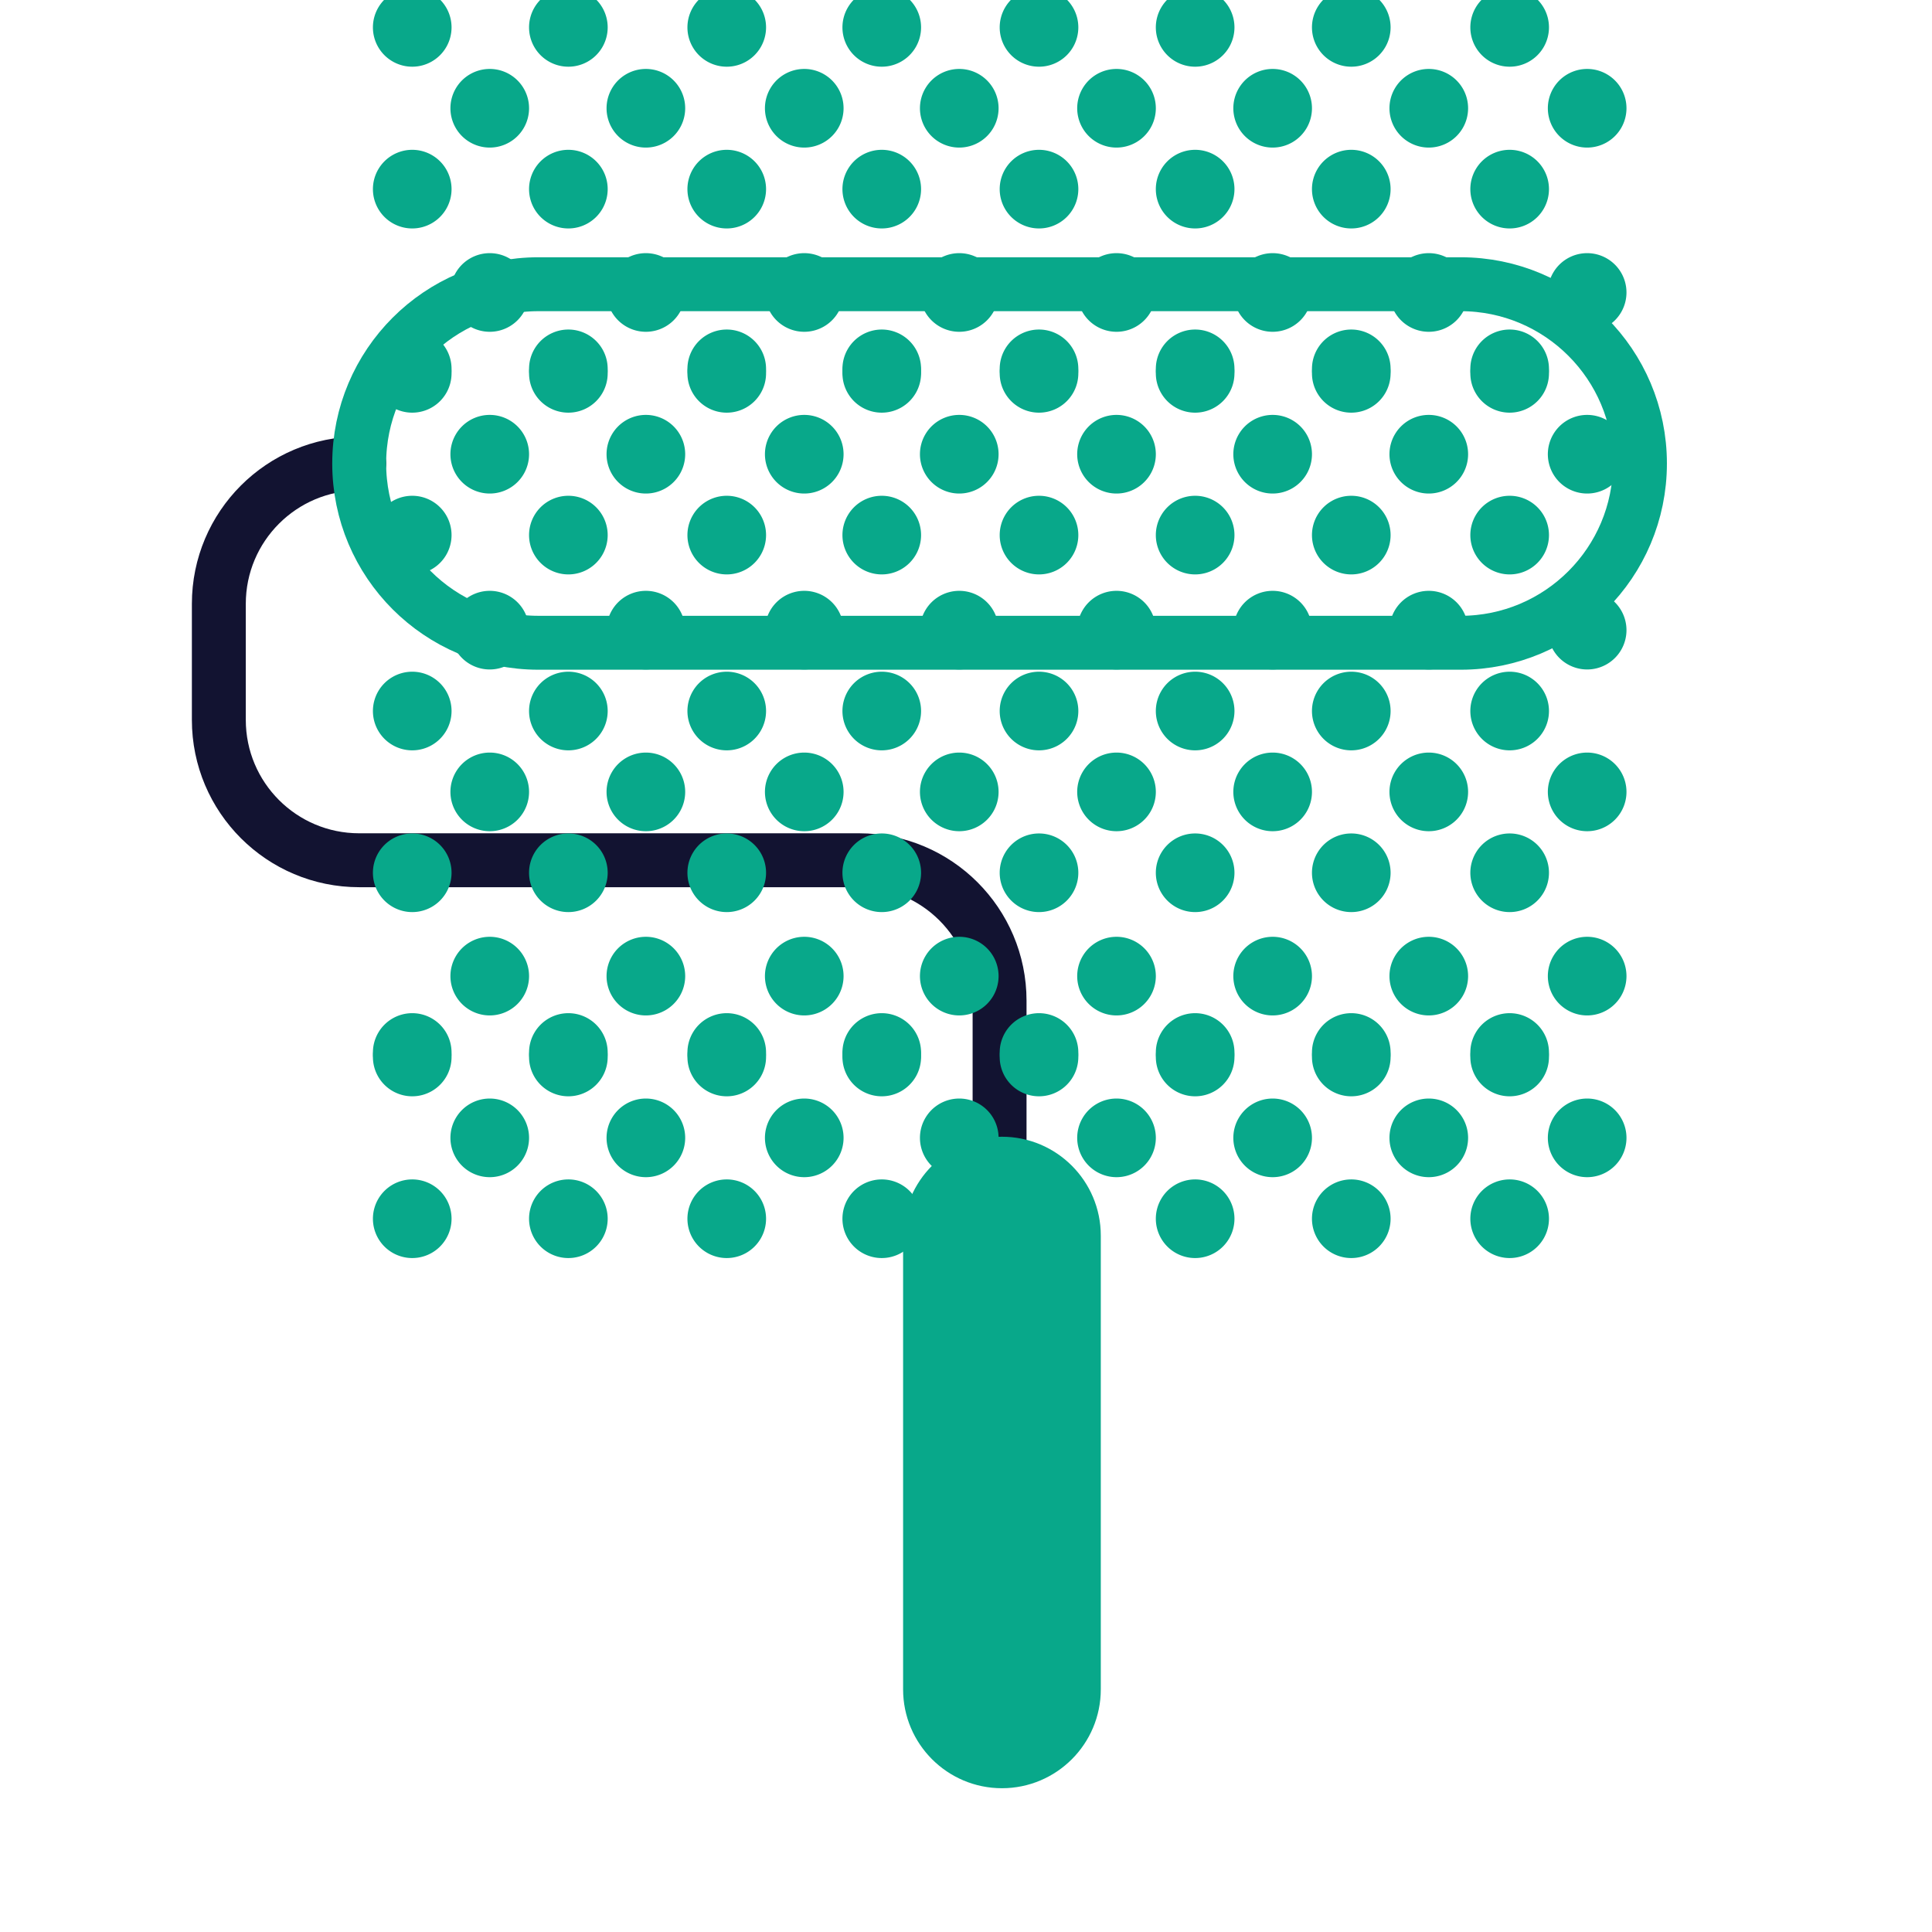
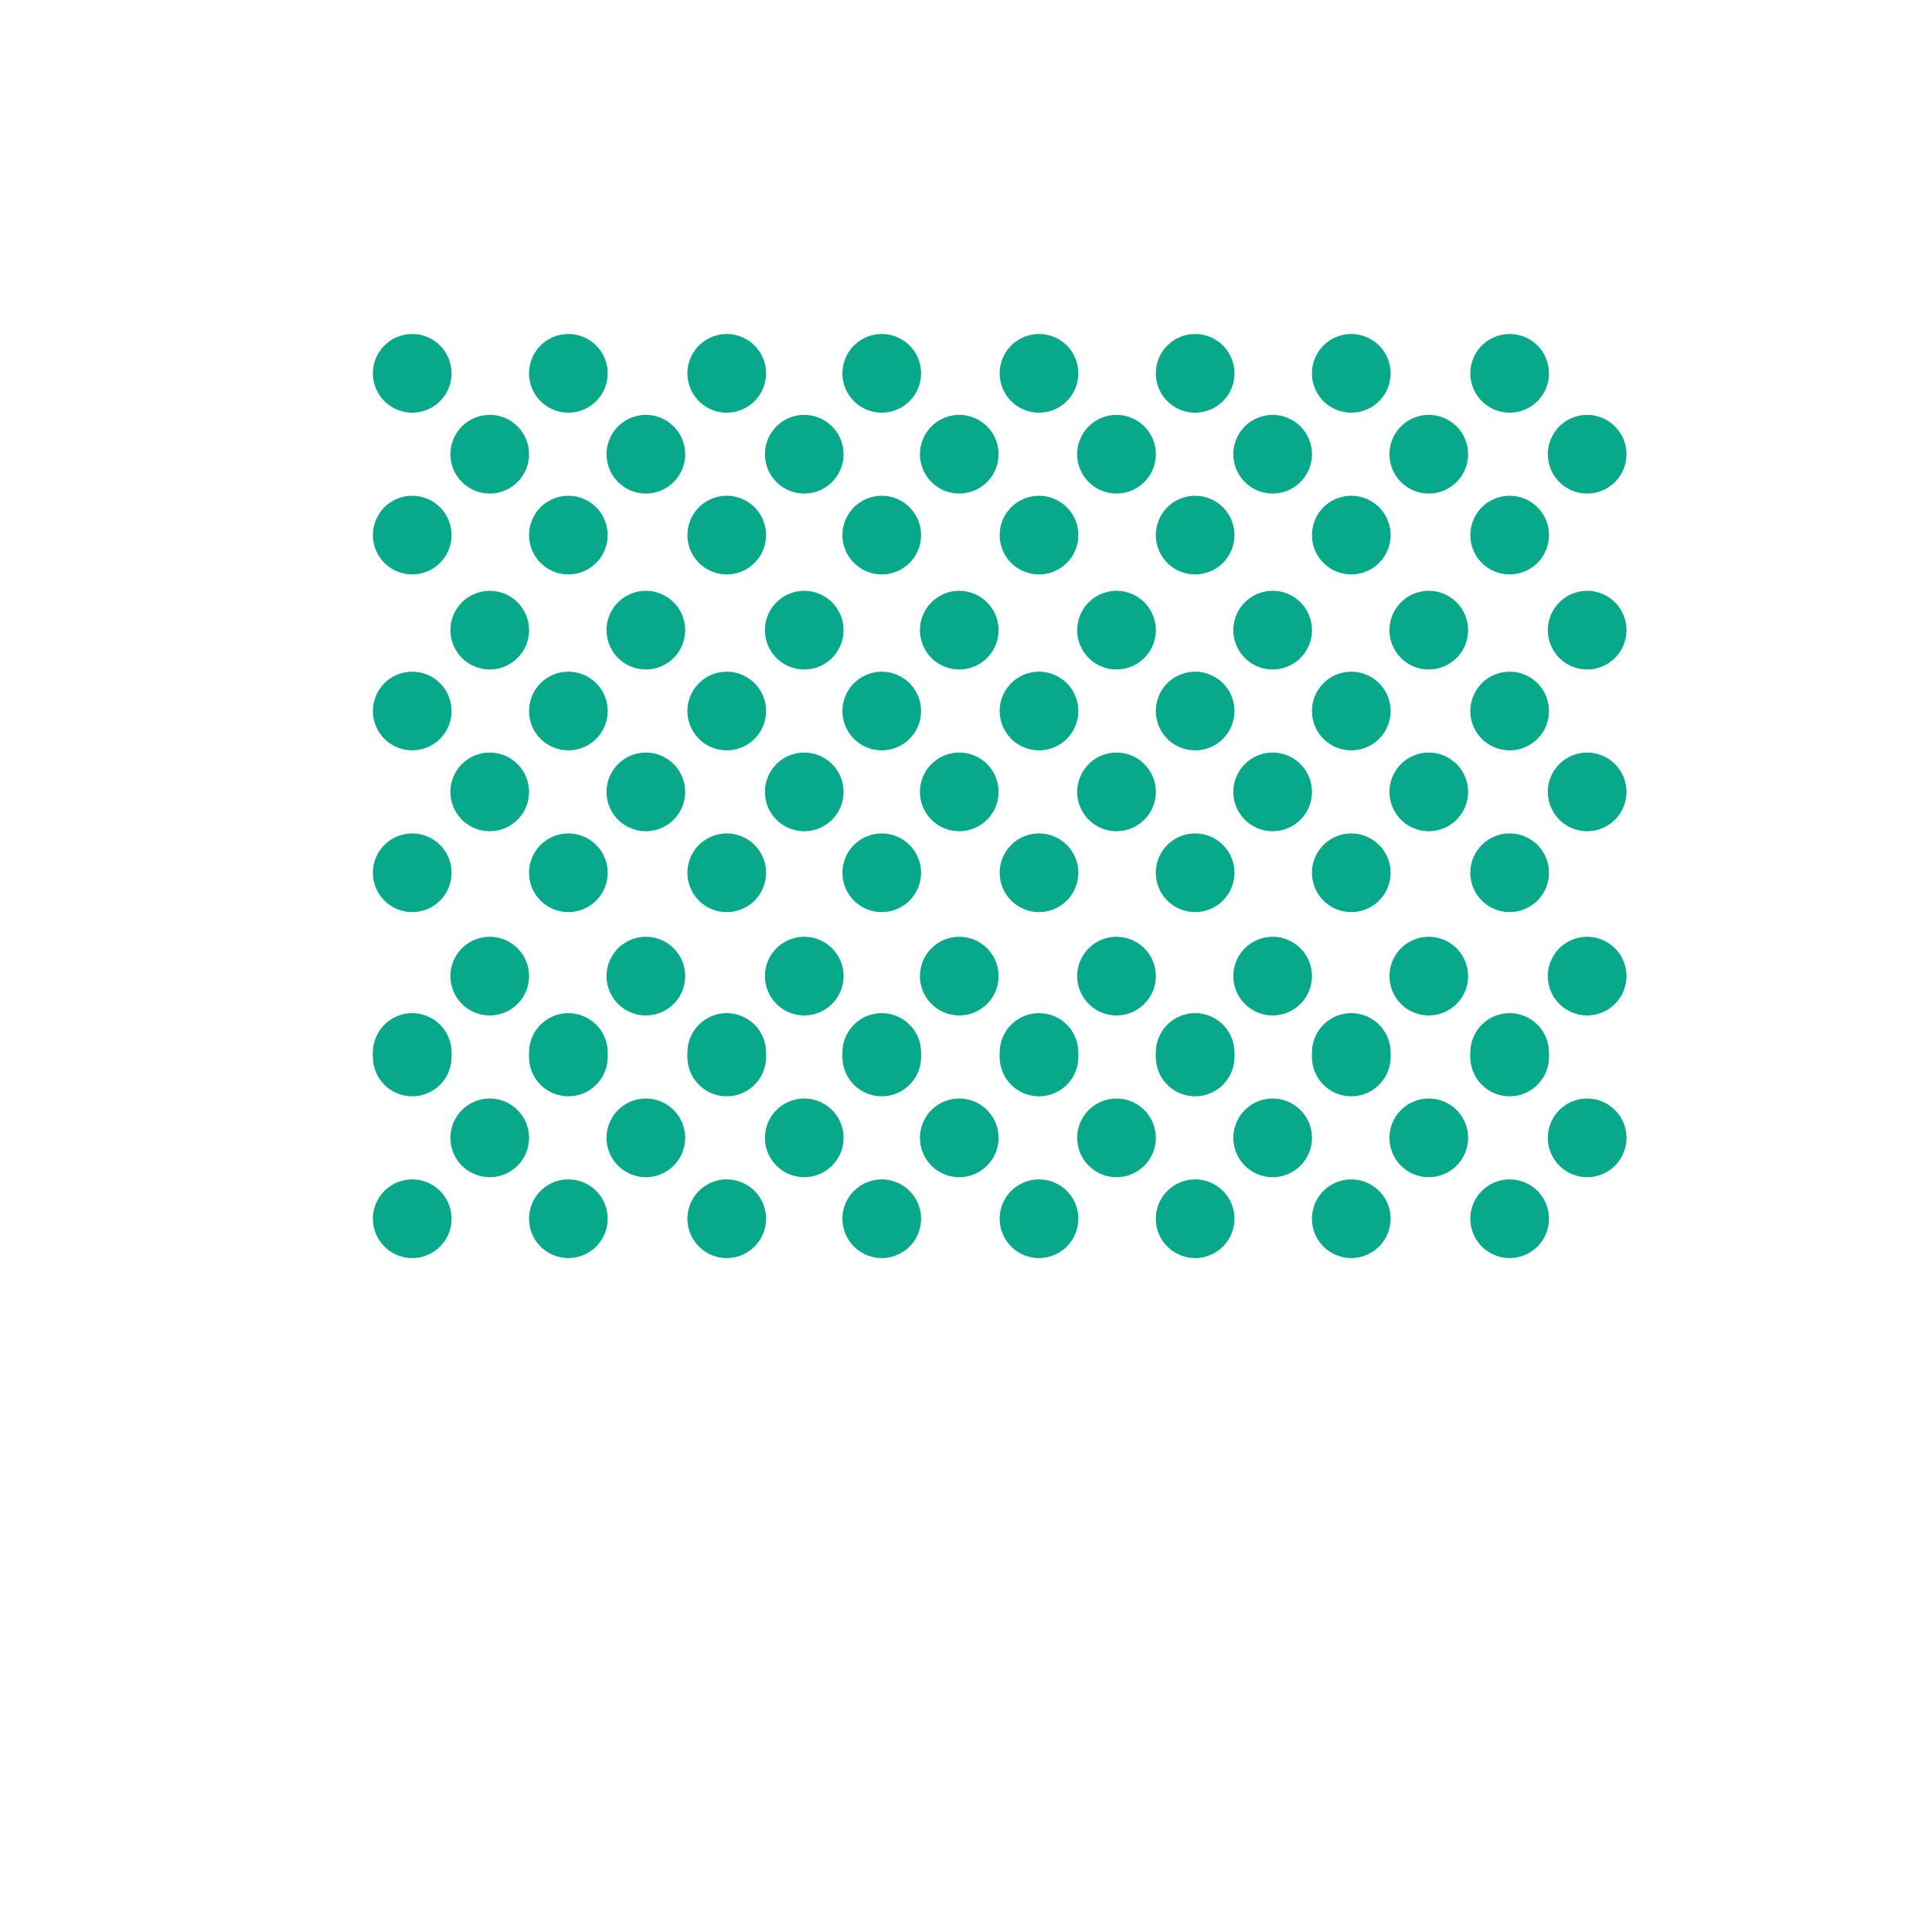
<svg xmlns="http://www.w3.org/2000/svg" width="430" height="430" viewbox="0 0 430 430">
  <g clip-path="url(#e)" id="gid1">
    <g clip-path="url(#f)" style="display:block" id="gid2">
-       <path fill="none" stroke="#121331" stroke-linecap="round" stroke-linejoin="round" stroke-width="12" d="M-135.054-111.841s0 0 0 0c-17.253 0-31.24 13.986-31.24 31.239v25.825c0 17.253 13.987 31.24 31.24 31.24h111.287c17.253 0 31.24 13.986 31.24 31.239v160.351" class="primary" style="display:block" transform="translate(215 215)" id="pid1" />
-       <path fill="none" stroke="#08A88A" stroke-linecap="round" stroke-linejoin="round" stroke-width="12" d="M110.1-71.942H-95.154c-22.036 0-39.9-17.863-39.9-39.899 0 0 0 0 0 0 0-22.036 17.864-39.9 39.9-39.9H110.1c22.036 0 39.9 17.864 39.9 39.9 0 0 0 0 0 0 0 22.036-17.864 39.899-39.9 39.899z" class="secondary" style="display:block" transform="translate(215 215)" id="pid2" />
      <g fill="#08A88A" mask="url(#h)" style="display:block" id="gid3">
-         <path d="M91.75 73.344a8.75 8.75 0 1 0 .001 17.501 8.75 8.75 0 0 0-.001-17.501zm34.75 0a8.75 8.75 0 1 0 .001 17.501 8.75 8.75 0 0 0-.001-17.501zm35.25 0a8.75 8.75 0 1 0 .001 17.501 8.75 8.75 0 0 0-.001-17.501zm34.5 0a8.75 8.75 0 1 0 .001 17.501 8.75 8.75 0 0 0-.001-17.501zm35 0a8.75 8.75 0 1 0 .001 17.501 8.75 8.75 0 0 0-.001-17.501zm34.75 0a8.75 8.75 0 1 0 .001 17.501A8.75 8.75 0 0 0 266 73.344zm34.75 0a8.75 8.75 0 1 0 .001 17.501 8.75 8.75 0 0 0-.001-17.501zm35.25 0a8.75 8.75 0 1 0 .001 17.501A8.75 8.75 0 0 0 336 73.344zm-227-94a8.75 8.75 0 1 0 .001 17.501A8.75 8.75 0 0 0 109-20.656zm34.75 0a8.75 8.75 0 1 0 .001 17.501 8.75 8.75 0 0 0-.001-17.501zm35.25 0a8.75 8.75 0 1 0 .001 17.501A8.75 8.75 0 0 0 179-20.656zm34.5 0a8.75 8.75 0 1 0 .001 17.501 8.75 8.75 0 0 0-.001-17.501zm35 0a8.75 8.75 0 1 0 .001 17.501 8.75 8.75 0 0 0-.001-17.501zm34.75 0a8.75 8.75 0 1 0 .001 17.501 8.75 8.75 0 0 0-.001-17.501zm34.75 0a8.75 8.75 0 1 0 .001 17.501A8.75 8.75 0 0 0 318-20.656zm35.25 0a8.75 8.75 0 1 0 .001 17.501 8.75 8.75 0 0 0-.001-17.501zm-261.5 18a8.75 8.75 0 1 0 .001 17.501 8.75 8.75 0 0 0-.001-17.501zm34.75 0a8.75 8.75 0 1 0 .001 17.501 8.75 8.75 0 0 0-.001-17.501zm35.25 0a8.75 8.75 0 1 0 .001 17.501 8.75 8.75 0 0 0-.001-17.501zm34.5 0a8.75 8.75 0 1 0 .001 17.501 8.75 8.75 0 0 0-.001-17.501zm35 0a8.75 8.75 0 1 0 .001 17.501 8.75 8.75 0 0 0-.001-17.501zm34.75 0a8.75 8.75 0 1 0 .001 17.501A8.75 8.75 0 0 0 266-2.656zm34.75 0a8.75 8.75 0 1 0 .001 17.501 8.75 8.75 0 0 0-.001-17.501zm35.25 0a8.75 8.75 0 1 0 .001 17.501A8.75 8.75 0 0 0 336-2.656zm-227 18a8.75 8.75 0 1 0 .001 17.501A8.75 8.75 0 0 0 109 15.344zm34.75 0a8.75 8.75 0 1 0 .001 17.501 8.75 8.75 0 0 0-.001-17.501zm35.25 0a8.75 8.75 0 1 0 .001 17.501A8.75 8.75 0 0 0 179 15.344zm34.5 0a8.75 8.75 0 1 0 .001 17.501 8.75 8.75 0 0 0-.001-17.501zm35 0a8.75 8.75 0 1 0 .001 17.501 8.75 8.75 0 0 0-.001-17.501zm34.75 0a8.75 8.75 0 1 0 .001 17.501 8.75 8.75 0 0 0-.001-17.501zm34.75 0a8.75 8.75 0 1 0 .001 17.501A8.75 8.75 0 0 0 318 15.344zm35.25 0a8.75 8.75 0 1 0 .001 17.501 8.75 8.75 0 0 0-.001-17.501zm-261.5 18a8.75 8.75 0 1 0 .001 17.501 8.75 8.75 0 0 0-.001-17.501zm34.75 0a8.75 8.75 0 1 0 .001 17.501 8.75 8.75 0 0 0-.001-17.501zm35.25 0a8.75 8.75 0 1 0 .001 17.501 8.75 8.75 0 0 0-.001-17.501zm34.5 0a8.75 8.75 0 1 0 .001 17.501 8.75 8.75 0 0 0-.001-17.501zm35 0a8.75 8.75 0 1 0 .001 17.501 8.75 8.75 0 0 0-.001-17.501zm34.75 0a8.75 8.75 0 1 0 .001 17.501A8.75 8.75 0 0 0 266 33.344zm34.75 0a8.75 8.75 0 1 0 .001 17.501 8.75 8.75 0 0 0-.001-17.501zm35.25 0a8.75 8.75 0 1 0 .001 17.501A8.75 8.75 0 0 0 336 33.344zm-227 23a8.75 8.75 0 1 0 .001 17.501A8.75 8.75 0 0 0 109 56.344zm34.75 0a8.75 8.75 0 1 0 .001 17.501 8.75 8.75 0 0 0-.001-17.501zm35.25 0a8.75 8.75 0 1 0 .001 17.501A8.75 8.75 0 0 0 179 56.344zm34.5 0a8.75 8.75 0 1 0 .001 17.501 8.75 8.75 0 0 0-.001-17.501zm35 0a8.75 8.75 0 1 0 .001 17.501 8.75 8.75 0 0 0-.001-17.501zm34.75 0a8.75 8.75 0 1 0 .001 17.501 8.75 8.75 0 0 0-.001-17.501zm34.75 0a8.75 8.75 0 1 0 .001 17.501A8.75 8.75 0 0 0 318 56.344zm35.25 0a8.75 8.75 0 1 0 .001 17.501 8.75 8.75 0 0 0-.001-17.501z" class="secondary" id="pid3" />
        <path d="M91.75 74.344a8.75 8.75 0 1 0 .001 17.501 8.75 8.75 0 0 0-.001-17.501zm34.75 0a8.75 8.75 0 1 0 .001 17.501 8.75 8.75 0 0 0-.001-17.501zm35.25 0a8.75 8.75 0 1 0 .001 17.501 8.75 8.75 0 0 0-.001-17.501zm34.5 0a8.75 8.75 0 1 0 .001 17.501 8.75 8.75 0 0 0-.001-17.501zm35 0a8.75 8.75 0 1 0 .001 17.501 8.75 8.75 0 0 0-.001-17.501zm34.75 0a8.75 8.75 0 1 0 .001 17.501A8.75 8.75 0 0 0 266 74.344zm34.75 0a8.75 8.75 0 1 0 .001 17.501 8.75 8.75 0 0 0-.001-17.501zm35.25 0a8.75 8.75 0 1 0 .001 17.501A8.75 8.75 0 0 0 336 74.344zm-227 18a8.75 8.75 0 1 0 .001 17.501A8.75 8.75 0 0 0 109 92.344zm34.75 0a8.75 8.75 0 1 0 .001 17.501 8.75 8.75 0 0 0-.001-17.501zm35.25 0a8.75 8.75 0 1 0 .001 17.501A8.75 8.75 0 0 0 179 92.344zm34.5 0a8.75 8.75 0 1 0 .001 17.501 8.75 8.75 0 0 0-.001-17.501zm35 0a8.75 8.75 0 1 0 .001 17.501 8.75 8.75 0 0 0-.001-17.501zm34.75 0a8.75 8.75 0 1 0 .001 17.501 8.75 8.75 0 0 0-.001-17.501zm34.75 0a8.75 8.75 0 1 0 .001 17.501A8.75 8.75 0 0 0 318 92.344zm35.25 0a8.75 8.75 0 1 0 .001 17.501 8.75 8.75 0 0 0-.001-17.501zm-261.5 18a8.75 8.75 0 1 0 .001 17.501 8.75 8.75 0 0 0-.001-17.501zm34.75 0a8.75 8.75 0 1 0 .001 17.501 8.75 8.75 0 0 0-.001-17.501zm35.25 0a8.75 8.75 0 1 0 .001 17.501 8.75 8.75 0 0 0-.001-17.501zm34.5 0a8.75 8.75 0 1 0 .001 17.501 8.75 8.75 0 0 0-.001-17.501zm35 0a8.75 8.75 0 1 0 .001 17.501 8.75 8.75 0 0 0-.001-17.501zm34.75 0a8.75 8.75 0 1 0 .001 17.501 8.75 8.75 0 0 0-.001-17.501zm34.75 0a8.75 8.75 0 1 0 .001 17.501 8.75 8.75 0 0 0-.001-17.501zm35.25 0a8.75 8.75 0 1 0 .001 17.501 8.75 8.75 0 0 0-.001-17.501zM91.75 225.5a8.75 8.75 0 1 0 .001 17.501 8.75 8.75 0 0 0-.001-17.501zm34.75 0a8.75 8.75 0 1 0 .001 17.501 8.75 8.75 0 0 0-.001-17.501zm35.25 0a8.75 8.75 0 1 0 .001 17.501 8.75 8.75 0 0 0-.001-17.501zm34.5 0a8.75 8.75 0 1 0 .001 17.501 8.75 8.75 0 0 0-.001-17.501zm35 0a8.75 8.75 0 1 0 .001 17.501 8.75 8.75 0 0 0-.001-17.501zm34.75 0a8.75 8.75 0 1 0 .001 17.501A8.75 8.75 0 0 0 266 225.5zm34.75 0a8.75 8.75 0 1 0 .001 17.501 8.75 8.75 0 0 0-.001-17.501zm35.25 0a8.75 8.75 0 1 0 .001 17.501A8.75 8.75 0 0 0 336 225.5zm-227-94a8.75 8.75 0 1 0 .001 17.501A8.75 8.75 0 0 0 109 131.5zm34.75 0a8.75 8.75 0 1 0 .001 17.501 8.75 8.75 0 0 0-.001-17.501zm35.25 0a8.75 8.75 0 1 0 .001 17.501A8.75 8.75 0 0 0 179 131.5zm34.5 0a8.75 8.75 0 1 0 .001 17.501 8.75 8.75 0 0 0-.001-17.501zm35 0a8.75 8.75 0 1 0 .001 17.501 8.75 8.75 0 0 0-.001-17.501zm34.75 0a8.75 8.75 0 1 0 .001 17.501 8.75 8.75 0 0 0-.001-17.501zm34.75 0a8.75 8.75 0 1 0 .001 17.501A8.75 8.75 0 0 0 318 131.5zm35.25 0a8.75 8.75 0 1 0 .001 17.501 8.75 8.75 0 0 0-.001-17.501zm-261.5 18a8.75 8.75 0 1 0 .001 17.501 8.75 8.75 0 0 0-.001-17.501zm34.75 0a8.75 8.75 0 1 0 .001 17.501 8.75 8.75 0 0 0-.001-17.501zm35.25 0a8.75 8.75 0 1 0 .001 17.501 8.75 8.75 0 0 0-.001-17.501zm34.5 0a8.75 8.75 0 1 0 .001 17.501 8.75 8.75 0 0 0-.001-17.501zm35 0a8.75 8.75 0 1 0 .001 17.501 8.75 8.75 0 0 0-.001-17.501zm34.75 0a8.75 8.75 0 1 0 .001 17.501A8.75 8.75 0 0 0 266 149.5zm34.75 0a8.75 8.75 0 1 0 .001 17.501 8.75 8.75 0 0 0-.001-17.501zm35.25 0a8.75 8.75 0 1 0 .001 17.501A8.75 8.75 0 0 0 336 149.5zm-227 18a8.75 8.75 0 1 0 .001 17.501A8.75 8.75 0 0 0 109 167.5zm34.75 0a8.75 8.75 0 1 0 .001 17.501 8.75 8.75 0 0 0-.001-17.501zm35.25 0a8.75 8.75 0 1 0 .001 17.501A8.75 8.75 0 0 0 179 167.5zm34.5 0a8.75 8.75 0 1 0 .001 17.501 8.75 8.75 0 0 0-.001-17.501zm35 0a8.75 8.75 0 1 0 .001 17.501 8.75 8.75 0 0 0-.001-17.501zm34.75 0a8.75 8.75 0 1 0 .001 17.501 8.75 8.75 0 0 0-.001-17.501zm34.75 0a8.75 8.75 0 1 0 .001 17.501A8.75 8.75 0 0 0 318 167.5zm35.25 0a8.75 8.75 0 1 0 .001 17.501 8.75 8.75 0 0 0-.001-17.501zm-261.5 18a8.75 8.75 0 1 0 .001 17.501 8.75 8.75 0 0 0-.001-17.501zm34.75 0a8.75 8.75 0 1 0 .001 17.501 8.75 8.75 0 0 0-.001-17.501zm35.25 0a8.75 8.75 0 1 0 .001 17.501 8.75 8.75 0 0 0-.001-17.501zm34.5 0a8.75 8.75 0 1 0 .001 17.501 8.75 8.75 0 0 0-.001-17.501zm35 0a8.75 8.75 0 1 0 .001 17.501 8.75 8.75 0 0 0-.001-17.501zm34.75 0a8.75 8.75 0 1 0 .001 17.501A8.75 8.75 0 0 0 266 185.5zm34.75 0a8.75 8.75 0 1 0 .001 17.501 8.75 8.75 0 0 0-.001-17.501zm35.25 0a8.75 8.75 0 1 0 .001 17.501A8.75 8.75 0 0 0 336 185.5zm-227 23a8.75 8.75 0 1 0 .001 17.501A8.75 8.75 0 0 0 109 208.5zm34.75 0a8.75 8.75 0 1 0 .001 17.501 8.75 8.75 0 0 0-.001-17.501zm35.25 0a8.75 8.75 0 1 0 .001 17.501A8.75 8.75 0 0 0 179 208.5zm34.5 0a8.75 8.75 0 1 0 .001 17.501 8.75 8.75 0 0 0-.001-17.501zm35 0a8.75 8.75 0 1 0 .001 17.501 8.75 8.75 0 0 0-.001-17.501zm34.75 0a8.75 8.75 0 1 0 .001 17.501 8.75 8.75 0 0 0-.001-17.501zm34.75 0a8.75 8.75 0 1 0 .001 17.501A8.75 8.75 0 0 0 318 208.5zm35.25 0a8.75 8.75 0 1 0 .001 17.501 8.75 8.75 0 0 0-.001-17.501z" class="secondary" id="pid4" />
        <path d="M91.75 226.5a8.75 8.75 0 1 0 .001 17.501 8.75 8.75 0 0 0-.001-17.501zm34.75 0a8.75 8.75 0 1 0 .001 17.501 8.75 8.75 0 0 0-.001-17.501zm35.25 0a8.75 8.75 0 1 0 .001 17.501 8.75 8.75 0 0 0-.001-17.501zm34.5 0a8.75 8.75 0 1 0 .001 17.501 8.75 8.75 0 0 0-.001-17.501zm35 0a8.75 8.75 0 1 0 .001 17.501 8.75 8.75 0 0 0-.001-17.501zm34.75 0a8.75 8.75 0 1 0 .001 17.501A8.75 8.75 0 0 0 266 226.5zm34.75 0a8.75 8.75 0 1 0 .001 17.501 8.75 8.75 0 0 0-.001-17.501zm35.25 0a8.75 8.75 0 1 0 .001 17.501A8.75 8.75 0 0 0 336 226.5zm-227 18a8.75 8.75 0 1 0 .001 17.501A8.75 8.75 0 0 0 109 244.5zm34.75 0a8.75 8.75 0 1 0 .001 17.501 8.75 8.75 0 0 0-.001-17.501zm35.25 0a8.75 8.75 0 1 0 .001 17.501A8.75 8.75 0 0 0 179 244.5zm34.5 0a8.75 8.75 0 1 0 .001 17.501 8.75 8.75 0 0 0-.001-17.501zm35 0a8.75 8.75 0 1 0 .001 17.501 8.75 8.75 0 0 0-.001-17.501zm34.75 0a8.75 8.75 0 1 0 .001 17.501 8.75 8.75 0 0 0-.001-17.501zm34.75 0a8.75 8.75 0 1 0 .001 17.501A8.75 8.75 0 0 0 318 244.5zm35.25 0a8.75 8.75 0 1 0 .001 17.501 8.75 8.75 0 0 0-.001-17.501zm-261.5 18a8.75 8.75 0 1 0 .001 17.501 8.75 8.75 0 0 0-.001-17.501zm34.75 0a8.75 8.75 0 1 0 .001 17.501 8.75 8.75 0 0 0-.001-17.501zm35.25 0a8.75 8.75 0 1 0 .001 17.501 8.75 8.75 0 0 0-.001-17.501zm34.5 0a8.75 8.75 0 1 0 .001 17.501 8.75 8.75 0 0 0-.001-17.501zm35 0a8.75 8.75 0 1 0 .001 17.501 8.75 8.75 0 0 0-.001-17.501zm34.75 0a8.75 8.75 0 1 0 .001 17.501A8.75 8.75 0 0 0 266 262.5zm34.75 0a8.75 8.75 0 1 0 .001 17.501 8.75 8.75 0 0 0-.001-17.501zm35.25 0a8.75 8.75 0 1 0 .001 17.501A8.75 8.75 0 0 0 336 262.5z" class="secondary" id="pid5" />
      </g>
      <g style="display:block" id="gid4">
-         <path fill="#08A88A" d="M239 275v101c0 8.83-7.17 16-16 16s-16-7.17-16-16V275c0-8.83 7.17-16 16-16s16 7.17 16 16z" class="secondary" id="pid6" />
-         <path fill="none" stroke="#08A88A" stroke-linecap="round" stroke-linejoin="round" stroke-width="12" d="M239 275v101c0 8.83-7.17 16-16 16 0 0 0 0 0 0-8.83 0-16-7.17-16-16V275c0-8.83 7.17-16 16-16 0 0 0 0 0 0 8.83 0 16 7.17 16 16z" class="secondary" id="pid7" />
-       </g>
+         </g>
    </g>
  </g>
</svg>